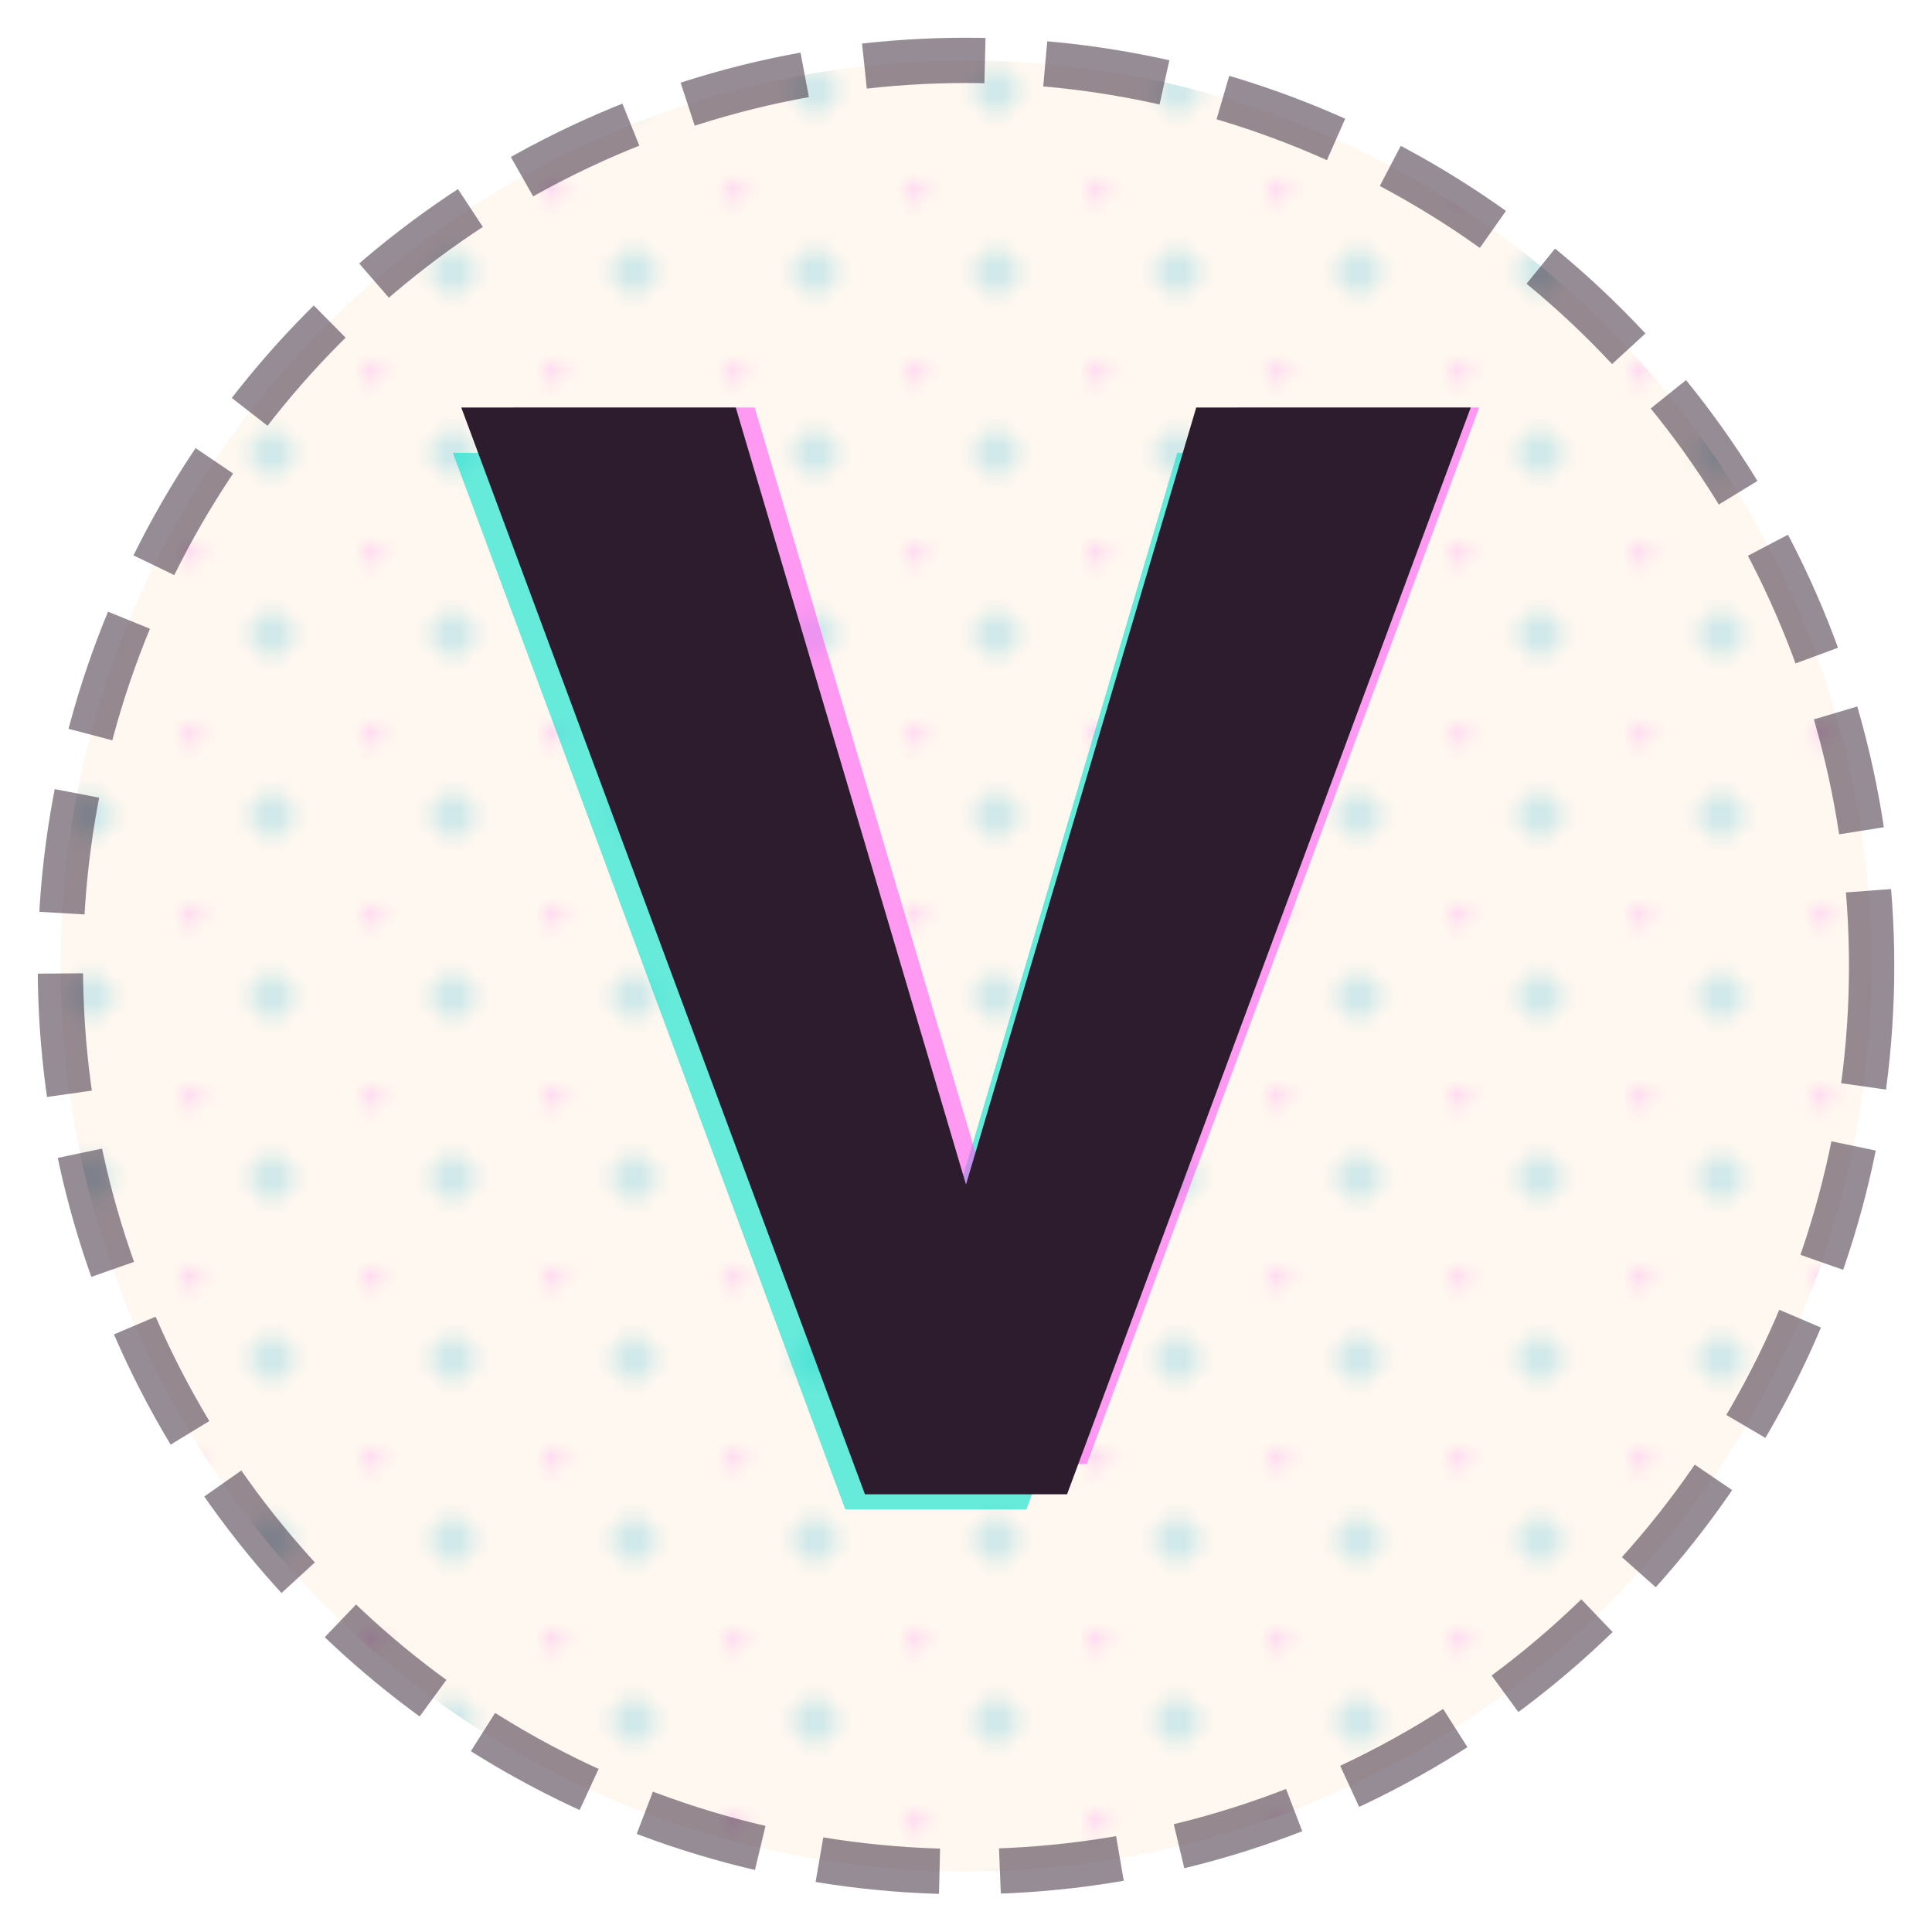
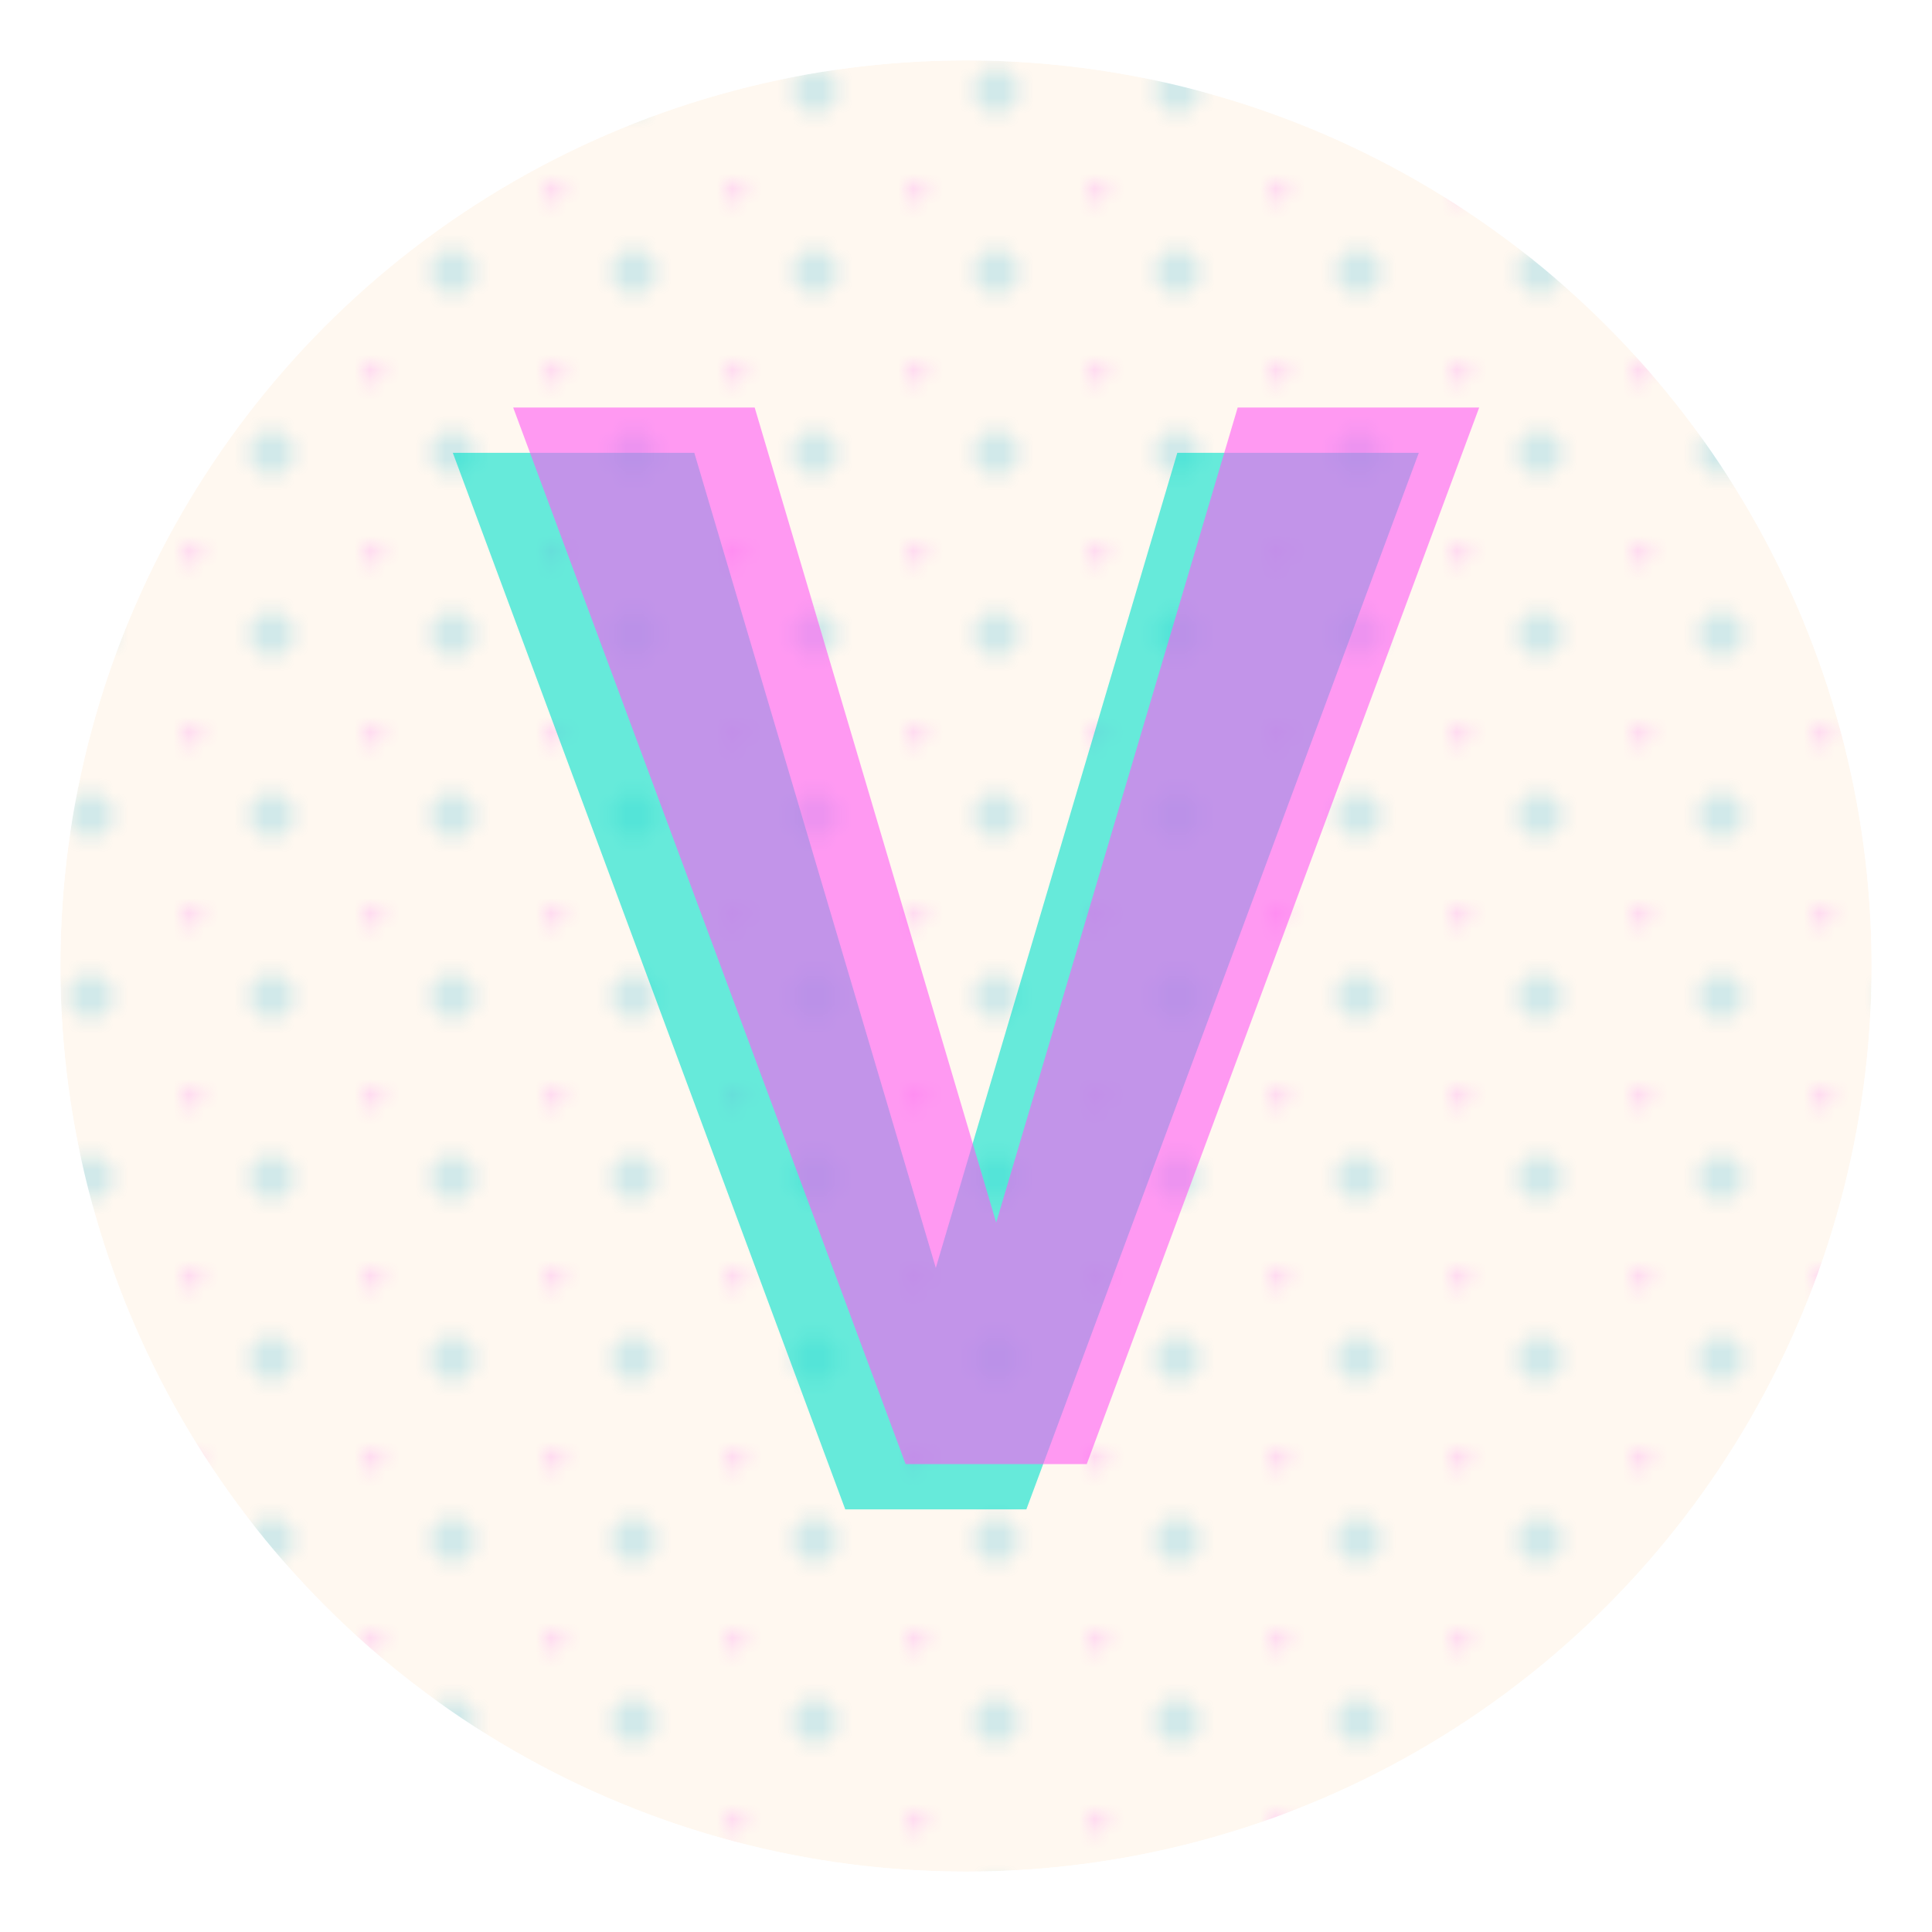
<svg xmlns="http://www.w3.org/2000/svg" viewBox="0 0 128 128">
  <defs>
    <filter id="paperGrain" x="-20%" y="-20%" width="140%" height="140%">
      <feTurbulence type="fractalNoise" baseFrequency="0.9" numOctaves="2" seed="5" />
      <feColorMatrix type="saturate" values="0" />
      <feBlend mode="multiply" in="SourceGraphic" />
    </filter>
    <pattern id="risoDots" x="0" y="0" width="12" height="12" patternUnits="userSpaceOnUse">
      <circle cx="0" cy="0" r="1.5" fill="#ff5af4" opacity="0.3" />
      <circle cx="6" cy="6" r="1.5" fill="#00a8cc" opacity="0.3" />
    </pattern>
    <clipPath id="circleClip">
      <circle cx="64" cy="64" r="60" />
    </clipPath>
  </defs>
  <g clip-path="url(#circleClip)">
    <rect width="128" height="128" fill="#fff8f0" filter="url(#paperGrain)" />
    <rect width="128" height="128" fill="url(#risoDots)" opacity="0.6" />
    <path d="M 32 28 L 48 28 L 64 82 L 80 28 L 96 28 L 70 98 L 58 98 Z" fill="#00e1cb" opacity="0.6" transform="translate(-2, 2)" />
    <path d="M 32 28 L 48 28 L 64 82 L 80 28 L 96 28 L 70 98 L 58 98 Z" fill="#ff5af4" opacity="0.6" transform="translate(2, -1)" />
-     <path d="M 32 28 L 48 28 L 64 82 L 80 28 L 96 28 L 70 98 L 58 98 Z" fill="#2d1b2e" stroke="#2d1b2e" stroke-width="2" />
  </g>
-   <circle cx="64" cy="64" r="60" fill="none" stroke="#2d1b2e" stroke-width="3" stroke-dasharray="8,4" opacity="0.5" />
</svg>